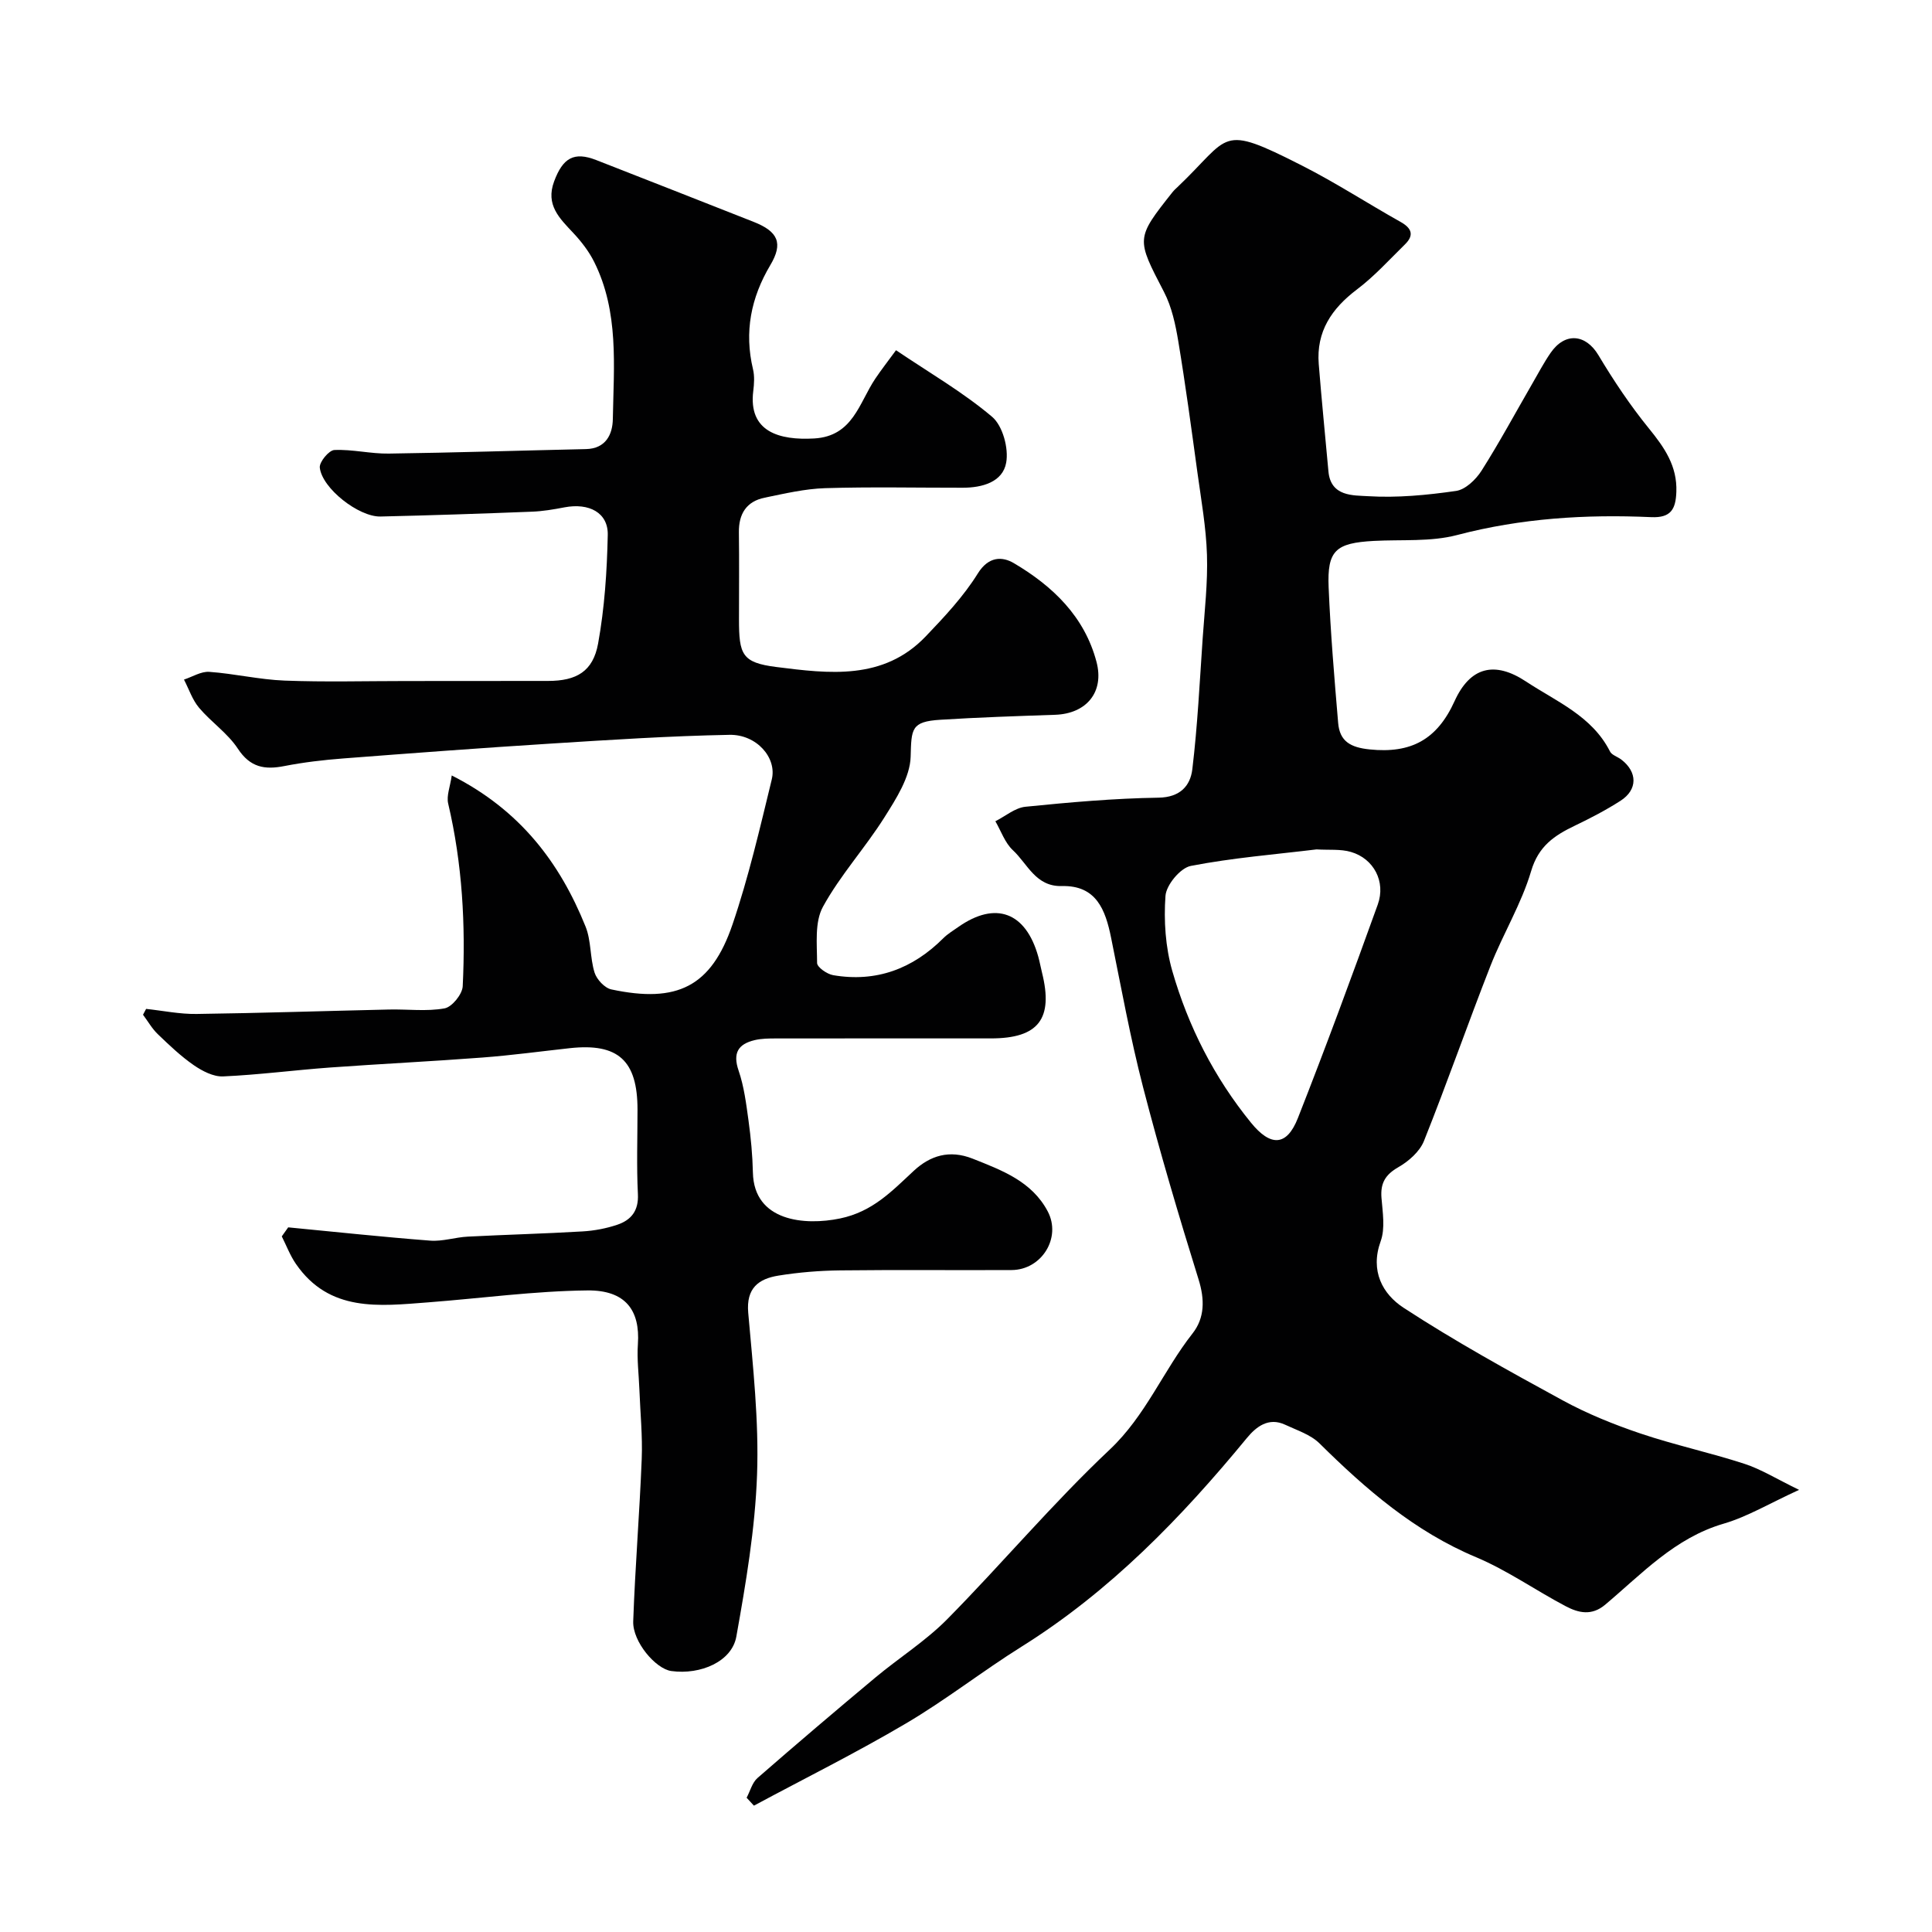
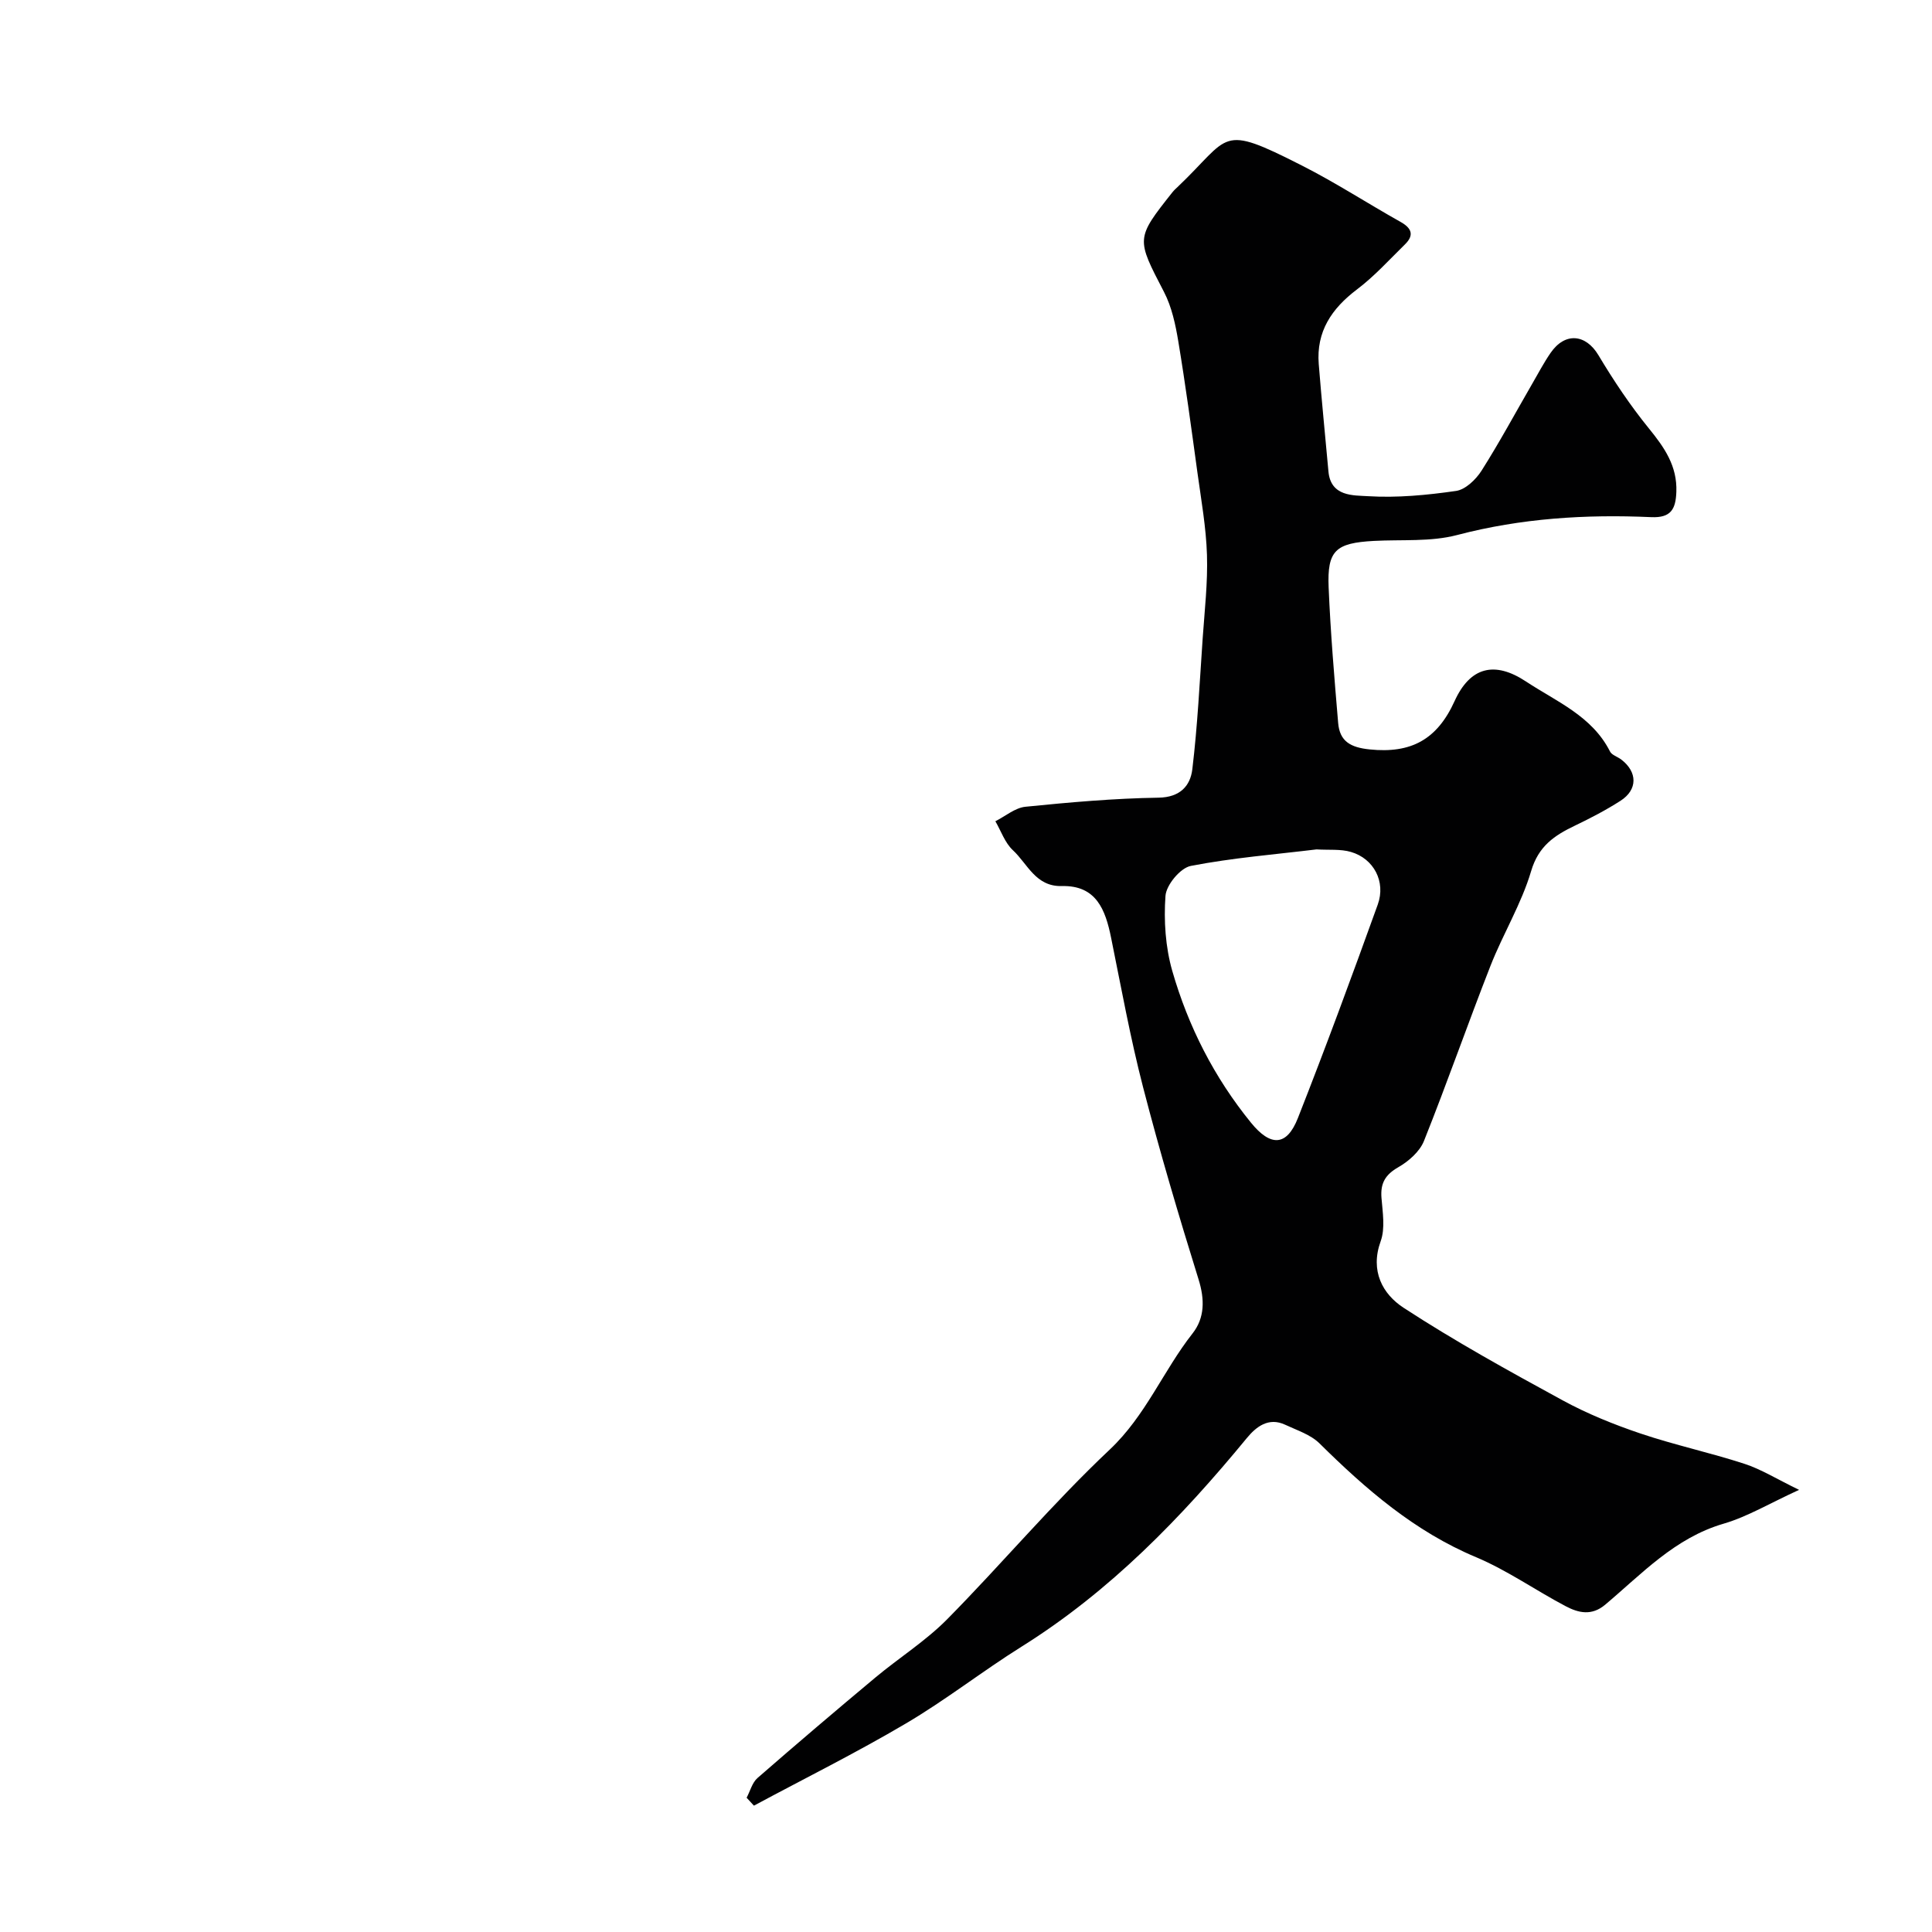
<svg xmlns="http://www.w3.org/2000/svg" enable-background="new 0 0 400 400" viewBox="0 0 400 400">
  <g fill="#010102">
    <path d="m154.58 372.2c.74-1.38 1.15-3.13 2.26-4.09 8.05-7.02 16.19-13.94 24.39-20.79 4.9-4.09 10.41-7.56 14.87-12.07 11.39-11.54 21.86-24.02 33.65-35.12 7.46-7.03 11.07-16.31 17.15-24.05 2.53-3.21 2.55-7.03 1.25-11.19-4.1-13.18-8.03-26.43-11.49-39.8-2.64-10.2-4.52-20.6-6.62-30.94-1.17-5.79-3.06-10.88-10.2-10.7-5.43.14-7.08-4.59-10.13-7.42-1.65-1.53-2.45-3.97-3.63-6 2.07-1.04 4.07-2.78 6.22-3 9.16-.92 18.35-1.74 27.55-1.88 4.52-.07 6.6-2.48 7.01-5.9 1.08-8.98 1.52-18.05 2.14-27.08.4-5.76 1.07-11.54.89-17.29-.18-5.71-1.2-11.39-1.98-17.07-1.24-9.06-2.46-18.13-3.96-27.16-.58-3.48-1.35-7.1-2.95-10.19-5.75-11.09-5.9-11.02 1.75-20.67.31-.39.68-.73 1.05-1.07 11.16-10.6 8.47-13.22 25.78-4.43 6.98 3.54 13.57 7.83 20.4 11.66 2.32 1.3 2.84 2.75.9 4.65-3.24 3.18-6.33 6.6-9.93 9.32-5.24 3.96-8.45 8.71-7.92 15.44.59 7.43 1.34 14.84 2.01 22.26.48 5.24 5.18 4.92 8.19 5.11 6.05.37 12.22-.22 18.24-1.09 1.94-.28 4.1-2.36 5.26-4.18 3.73-5.88 7.04-12.03 10.53-18.06 1.23-2.12 2.37-4.3 3.76-6.32 3.01-4.38 7.31-3.91 9.92.46 3.15 5.27 6.6 10.43 10.47 15.19 3.2 3.94 5.86 7.75 5.66 13.11-.13 3.58-1.12 5.41-5.2 5.23-13.54-.61-26.92.22-40.18 3.7-5.48 1.44-11.48.91-17.24 1.22-7.92.43-9.69 1.96-9.37 9.63.39 9.36 1.18 18.71 1.97 28.05.32 3.8 2.52 5.08 6.53 5.49 8.55.88 13.95-2.02 17.57-9.99 3.22-7.1 8.29-8.37 14.78-4.08 6.28 4.15 13.69 7.14 17.4 14.49.38.76 1.57 1.09 2.33 1.67 3.39 2.59 3.43 6.25-.16 8.55-3.01 1.93-6.22 3.6-9.45 5.15-4.22 2.02-7.51 4.21-9.04 9.38-2 6.78-5.82 13-8.42 19.63-4.72 12.04-8.98 24.27-13.78 36.28-.88 2.19-3.16 4.19-5.29 5.41-2.71 1.55-3.74 3.31-3.5 6.35.24 3 .8 6.32-.17 8.99-2.23 6.16.42 10.94 4.73 13.76 10.62 6.93 21.77 13.08 32.92 19.16 5.12 2.79 10.63 5.02 16.17 6.89 7.06 2.38 14.39 3.95 21.48 6.26 3.48 1.13 6.67 3.14 11.33 5.4-6.15 2.81-10.69 5.56-15.62 7-10.11 2.95-16.93 10.39-24.53 16.78-2.79 2.35-5.53 1.7-8.15.32-6.25-3.29-12.11-7.44-18.58-10.16-12.74-5.34-22.79-14.05-32.41-23.56-1.84-1.82-4.65-2.71-7.1-3.86-3.47-1.63-6.05.45-7.95 2.76-13.58 16.51-28.31 31.71-46.6 43.16-8.15 5.1-15.76 11.09-24.04 15.96-10.24 6.04-20.92 11.35-31.41 16.98-.51-.55-1.01-1.1-1.51-1.64zm117.99-196.34c-8.55 1.04-17.38 1.74-26.03 3.42-2.16.42-5.07 3.93-5.24 6.19-.37 5.14-.01 10.61 1.41 15.56 3.31 11.49 8.67 22.04 16.3 31.42 3.99 4.9 7.36 5 9.71-.98 5.76-14.63 11.2-29.4 16.53-44.19 1.71-4.75-.84-9.52-5.54-10.89-2.15-.64-4.58-.37-7.14-.53z" />
-     <path d="m59.67 254.11c9.8.94 19.59 2 29.4 2.75 2.56.2 5.18-.7 7.78-.83 7.93-.41 15.86-.61 23.78-1.08 2.42-.14 4.88-.61 7.17-1.38 2.87-.97 4.45-2.89 4.27-6.35-.29-5.82-.08-11.66-.08-17.49 0-10.17-4.01-13.8-13.99-12.72-6.03.66-12.06 1.48-18.1 1.94-10.52.8-21.07 1.31-31.6 2.07-7.38.54-14.73 1.51-22.11 1.84-2 .09-4.3-1.11-6.05-2.31-2.69-1.86-5.1-4.16-7.47-6.44-1.2-1.15-2.05-2.67-3.06-4.02.21-.4.43-.81.64-1.21 3.48.37 6.96 1.1 10.42 1.05 13.29-.18 26.58-.62 39.87-.92 3.85-.09 7.78.44 11.51-.24 1.53-.28 3.67-2.92 3.75-4.58.62-12.71-.08-25.36-3.01-37.82-.38-1.61.41-3.5.74-5.82 14.19 7.19 22.38 18.07 27.71 31.3 1.18 2.94.9 6.45 1.86 9.52.45 1.42 2.09 3.19 3.48 3.48 13.65 2.91 20.68-.58 25.07-13.43 3.34-9.8 5.68-19.97 8.14-30.05 1.1-4.49-3.16-9.34-8.76-9.23-12.37.23-24.74 1.04-37.1 1.82-14.3.9-28.59 1.97-42.88 3.07-4.07.31-8.16.79-12.16 1.57-4.09.81-7.09.3-9.65-3.6-2.1-3.2-5.52-5.49-8.03-8.47-1.39-1.65-2.1-3.87-3.12-5.83 1.75-.57 3.54-1.72 5.24-1.6 5.21.37 10.38 1.61 15.59 1.81 8.35.32 16.73.09 25.09.09 9.83 0 19.66 0 29.5-.02 5.83-.01 9.27-1.95 10.32-7.74 1.34-7.38 1.84-14.97 2-22.49.1-4.6-3.86-6.68-8.96-5.71-2.24.43-4.52.82-6.79.9-10.43.41-20.86.76-31.3 1-4.51.1-12.11-5.84-12.57-10.13-.12-1.16 1.89-3.59 3.01-3.64 3.74-.17 7.53.8 11.29.74 13.6-.19 27.2-.63 40.8-.93 4.14-.09 5.52-3.08 5.57-6.22.19-11 1.3-22.19-3.86-32.53-1.09-2.19-2.66-4.22-4.34-6.01-2.85-3.04-5.76-5.8-3.96-10.65 1.81-4.89 4.12-6.23 8.73-4.43 10.87 4.24 21.72 8.52 32.57 12.79 5.1 2.01 6.16 4.43 3.47 8.95-4.02 6.76-5.43 13.84-3.59 21.56.34 1.42.24 3.01.06 4.48-1.08 8.49 5.41 10.27 12.6 9.86 8.06-.46 9.3-7.39 12.66-12.38 1.27-1.89 2.68-3.69 4.29-5.89 6.91 4.67 13.86 8.68 19.89 13.78 2.2 1.86 3.46 6.52 2.92 9.5-.72 4.02-4.96 5.19-9 5.19-9.5.01-19-.2-28.49.09-4.19.13-8.38 1.12-12.52 1.97-3.76.77-5.38 3.34-5.33 7.17.08 6 .02 12 .02 18 0 7.3.59 8.99 7.77 9.89 10.81 1.36 22.13 2.82 30.88-6.33 3.9-4.08 7.84-8.28 10.79-13.03 2.23-3.59 5.07-3.56 7.46-2.15 8.03 4.74 14.64 11.03 17.12 20.45 1.65 6.26-2.09 10.73-8.57 10.95-7.93.27-15.86.53-23.78 1.03-6.05.38-5.97 1.87-6.13 7.64-.12 4.25-2.99 8.69-5.42 12.55-3.99 6.34-9.16 11.99-12.74 18.53-1.74 3.18-1.22 7.71-1.21 11.63 0 .88 2.05 2.31 3.33 2.53 8.91 1.52 16.46-1.31 22.8-7.65.91-.91 2.06-1.59 3.12-2.34 7.7-5.4 13.96-3.08 16.54 6.14.3 1.09.5 2.2.77 3.29 2.4 9.61-.72 13.65-10.57 13.65-14.83 0-29.66-.01-44.49.01-1.48 0-3.01.01-4.44.35-3.4.82-4.56 2.66-3.31 6.31 1.13 3.29 1.57 6.85 2.05 10.33.49 3.57.83 7.17.91 10.77.22 10.15 10.76 11.02 18.04 9.51 6.75-1.4 10.73-5.65 15.26-9.86 3.4-3.15 7.37-4.43 12.2-2.52 6.12 2.43 12.26 4.71 15.54 10.91 2.89 5.48-1.27 12.12-7.48 12.15-11.83.06-23.66-.07-35.49.07-4.27.05-8.57.4-12.78 1.08-4.1.66-6.7 2.58-6.26 7.67.98 11.16 2.23 22.4 1.83 33.55-.4 11.22-2.31 22.44-4.29 33.52-.92 5.15-7.37 7.96-13.46 7.13-3.24-.44-8.03-6.07-7.89-10.28.39-11.21 1.32-22.4 1.76-33.61.19-4.77-.3-9.58-.48-14.37-.12-3.14-.53-6.31-.31-9.43.48-7-2.57-11.2-10.47-11.11-10.99.12-21.97 1.63-32.96 2.47-10.11.77-20.45 2.1-27.38-7.97-1.2-1.74-1.96-3.78-2.92-5.69.44-.6.88-1.24 1.33-1.87z" />
  </g>
</svg>